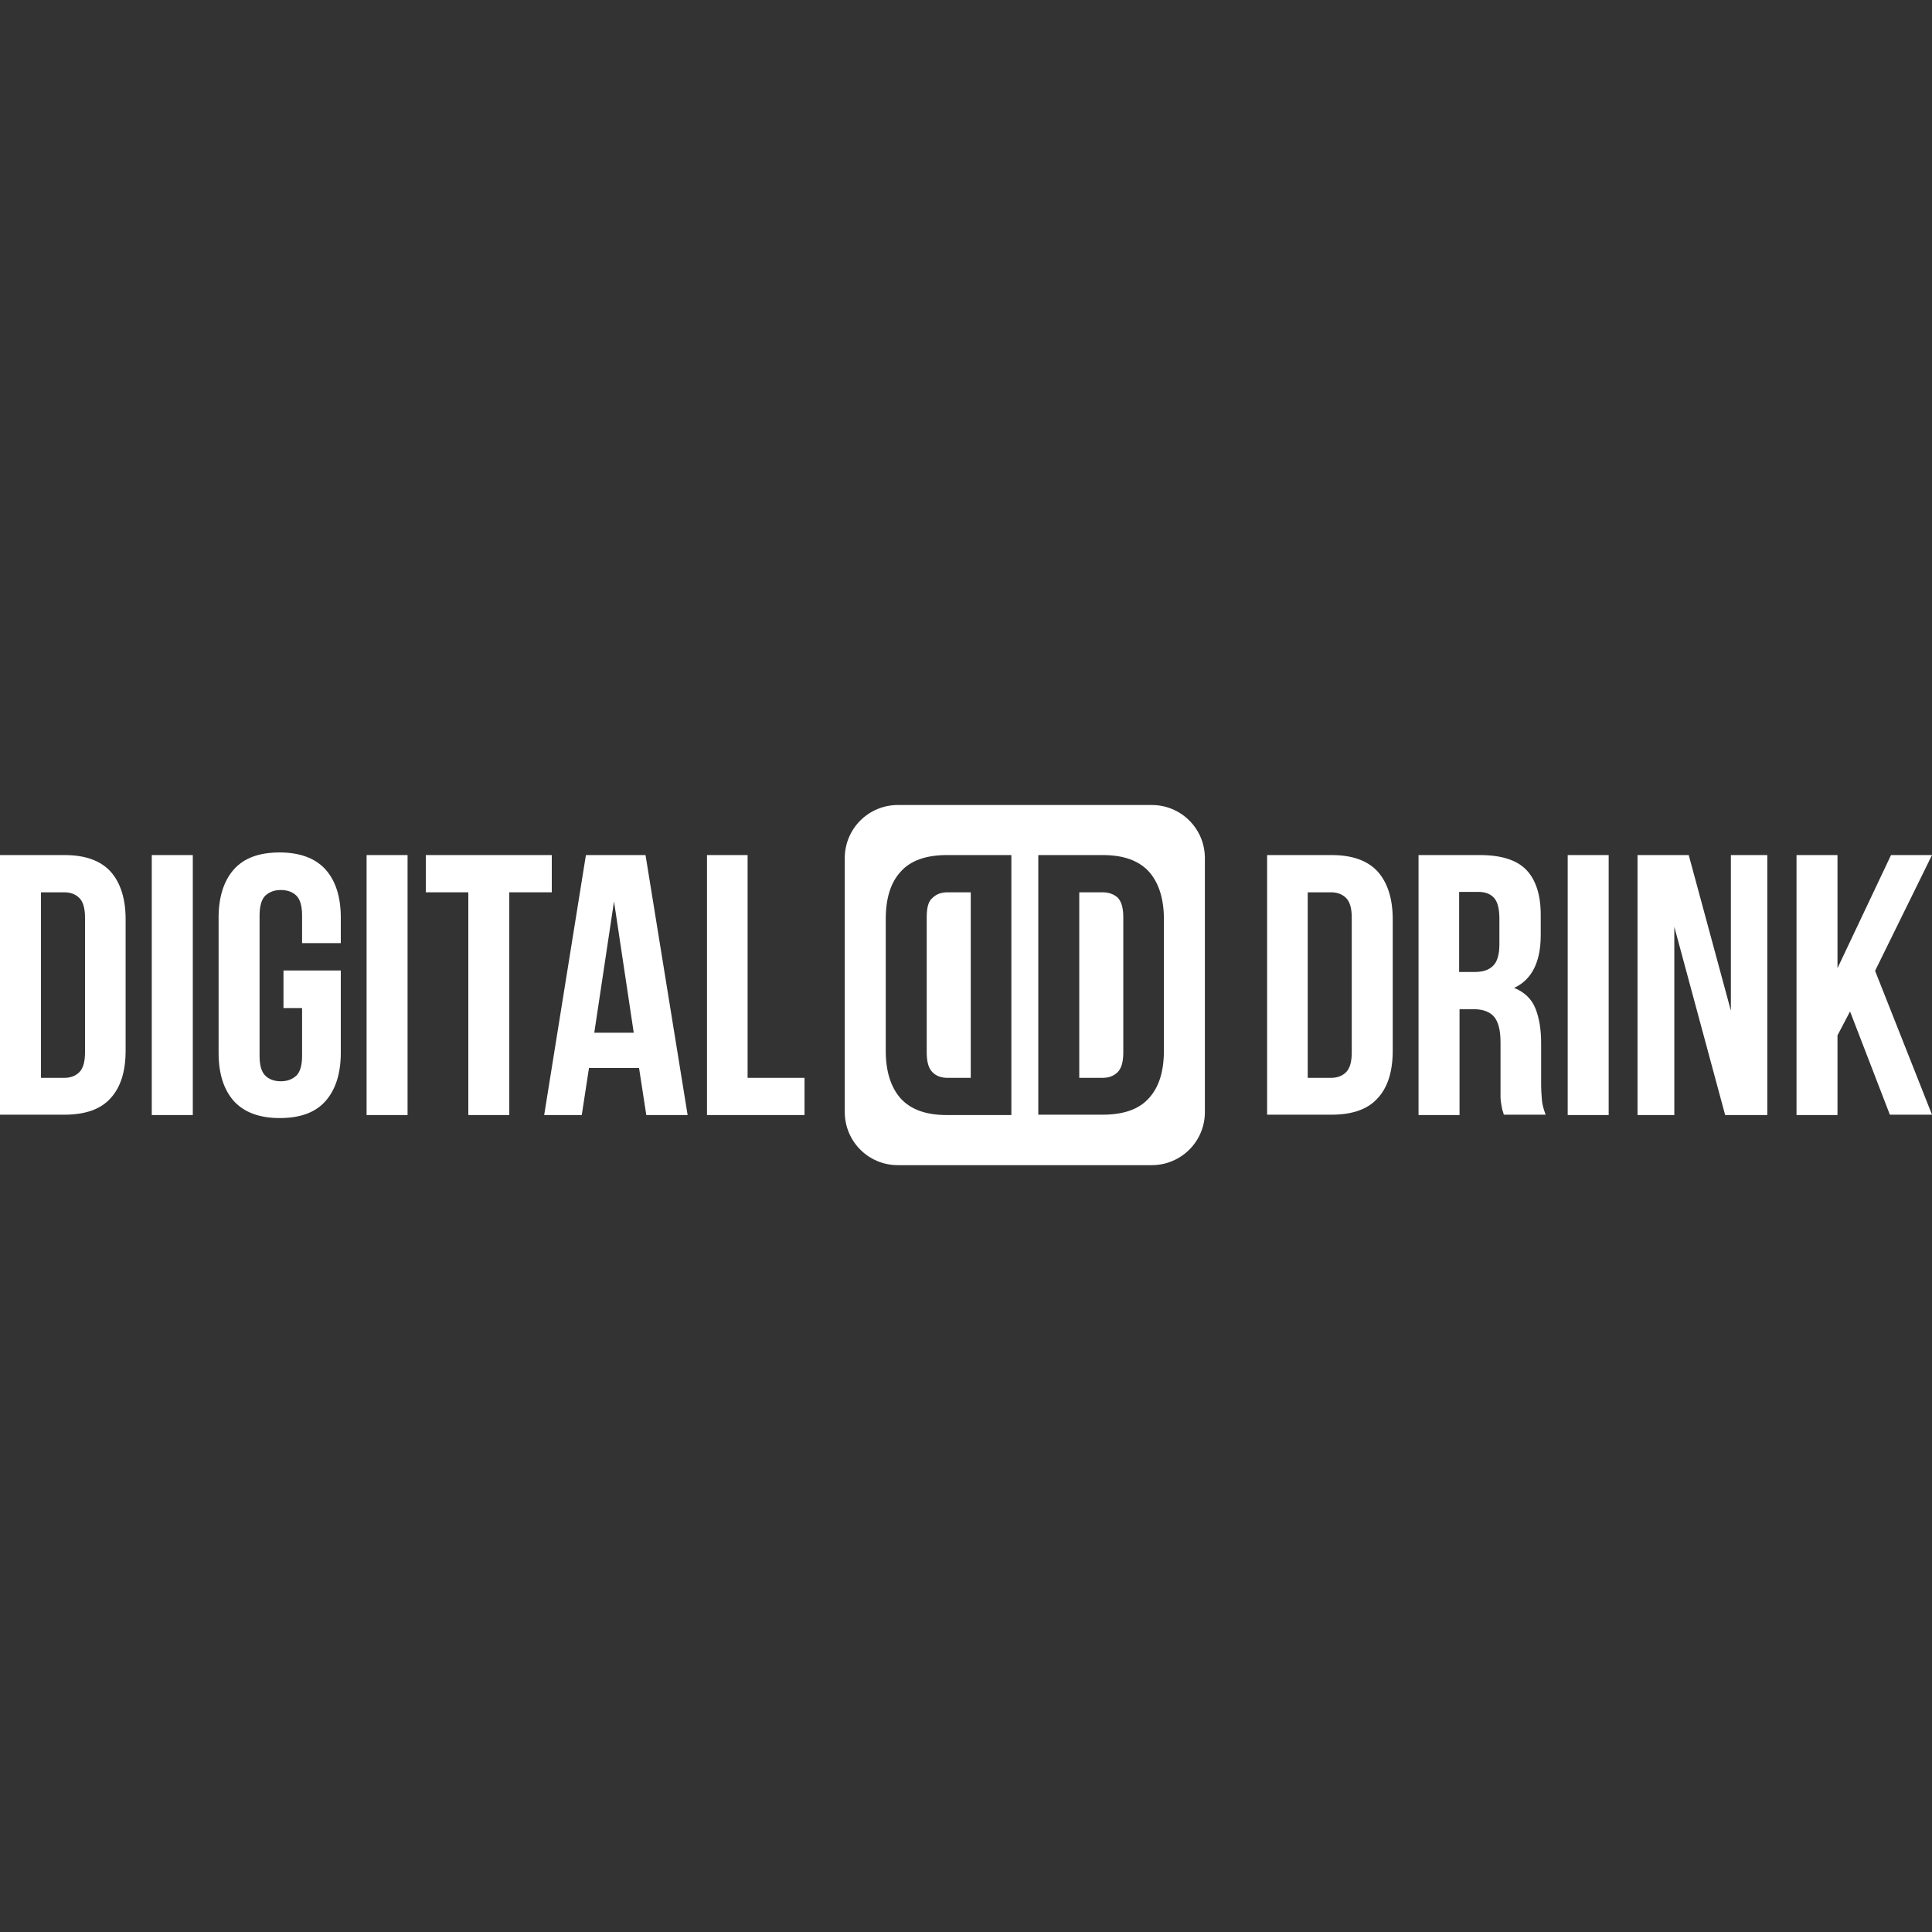
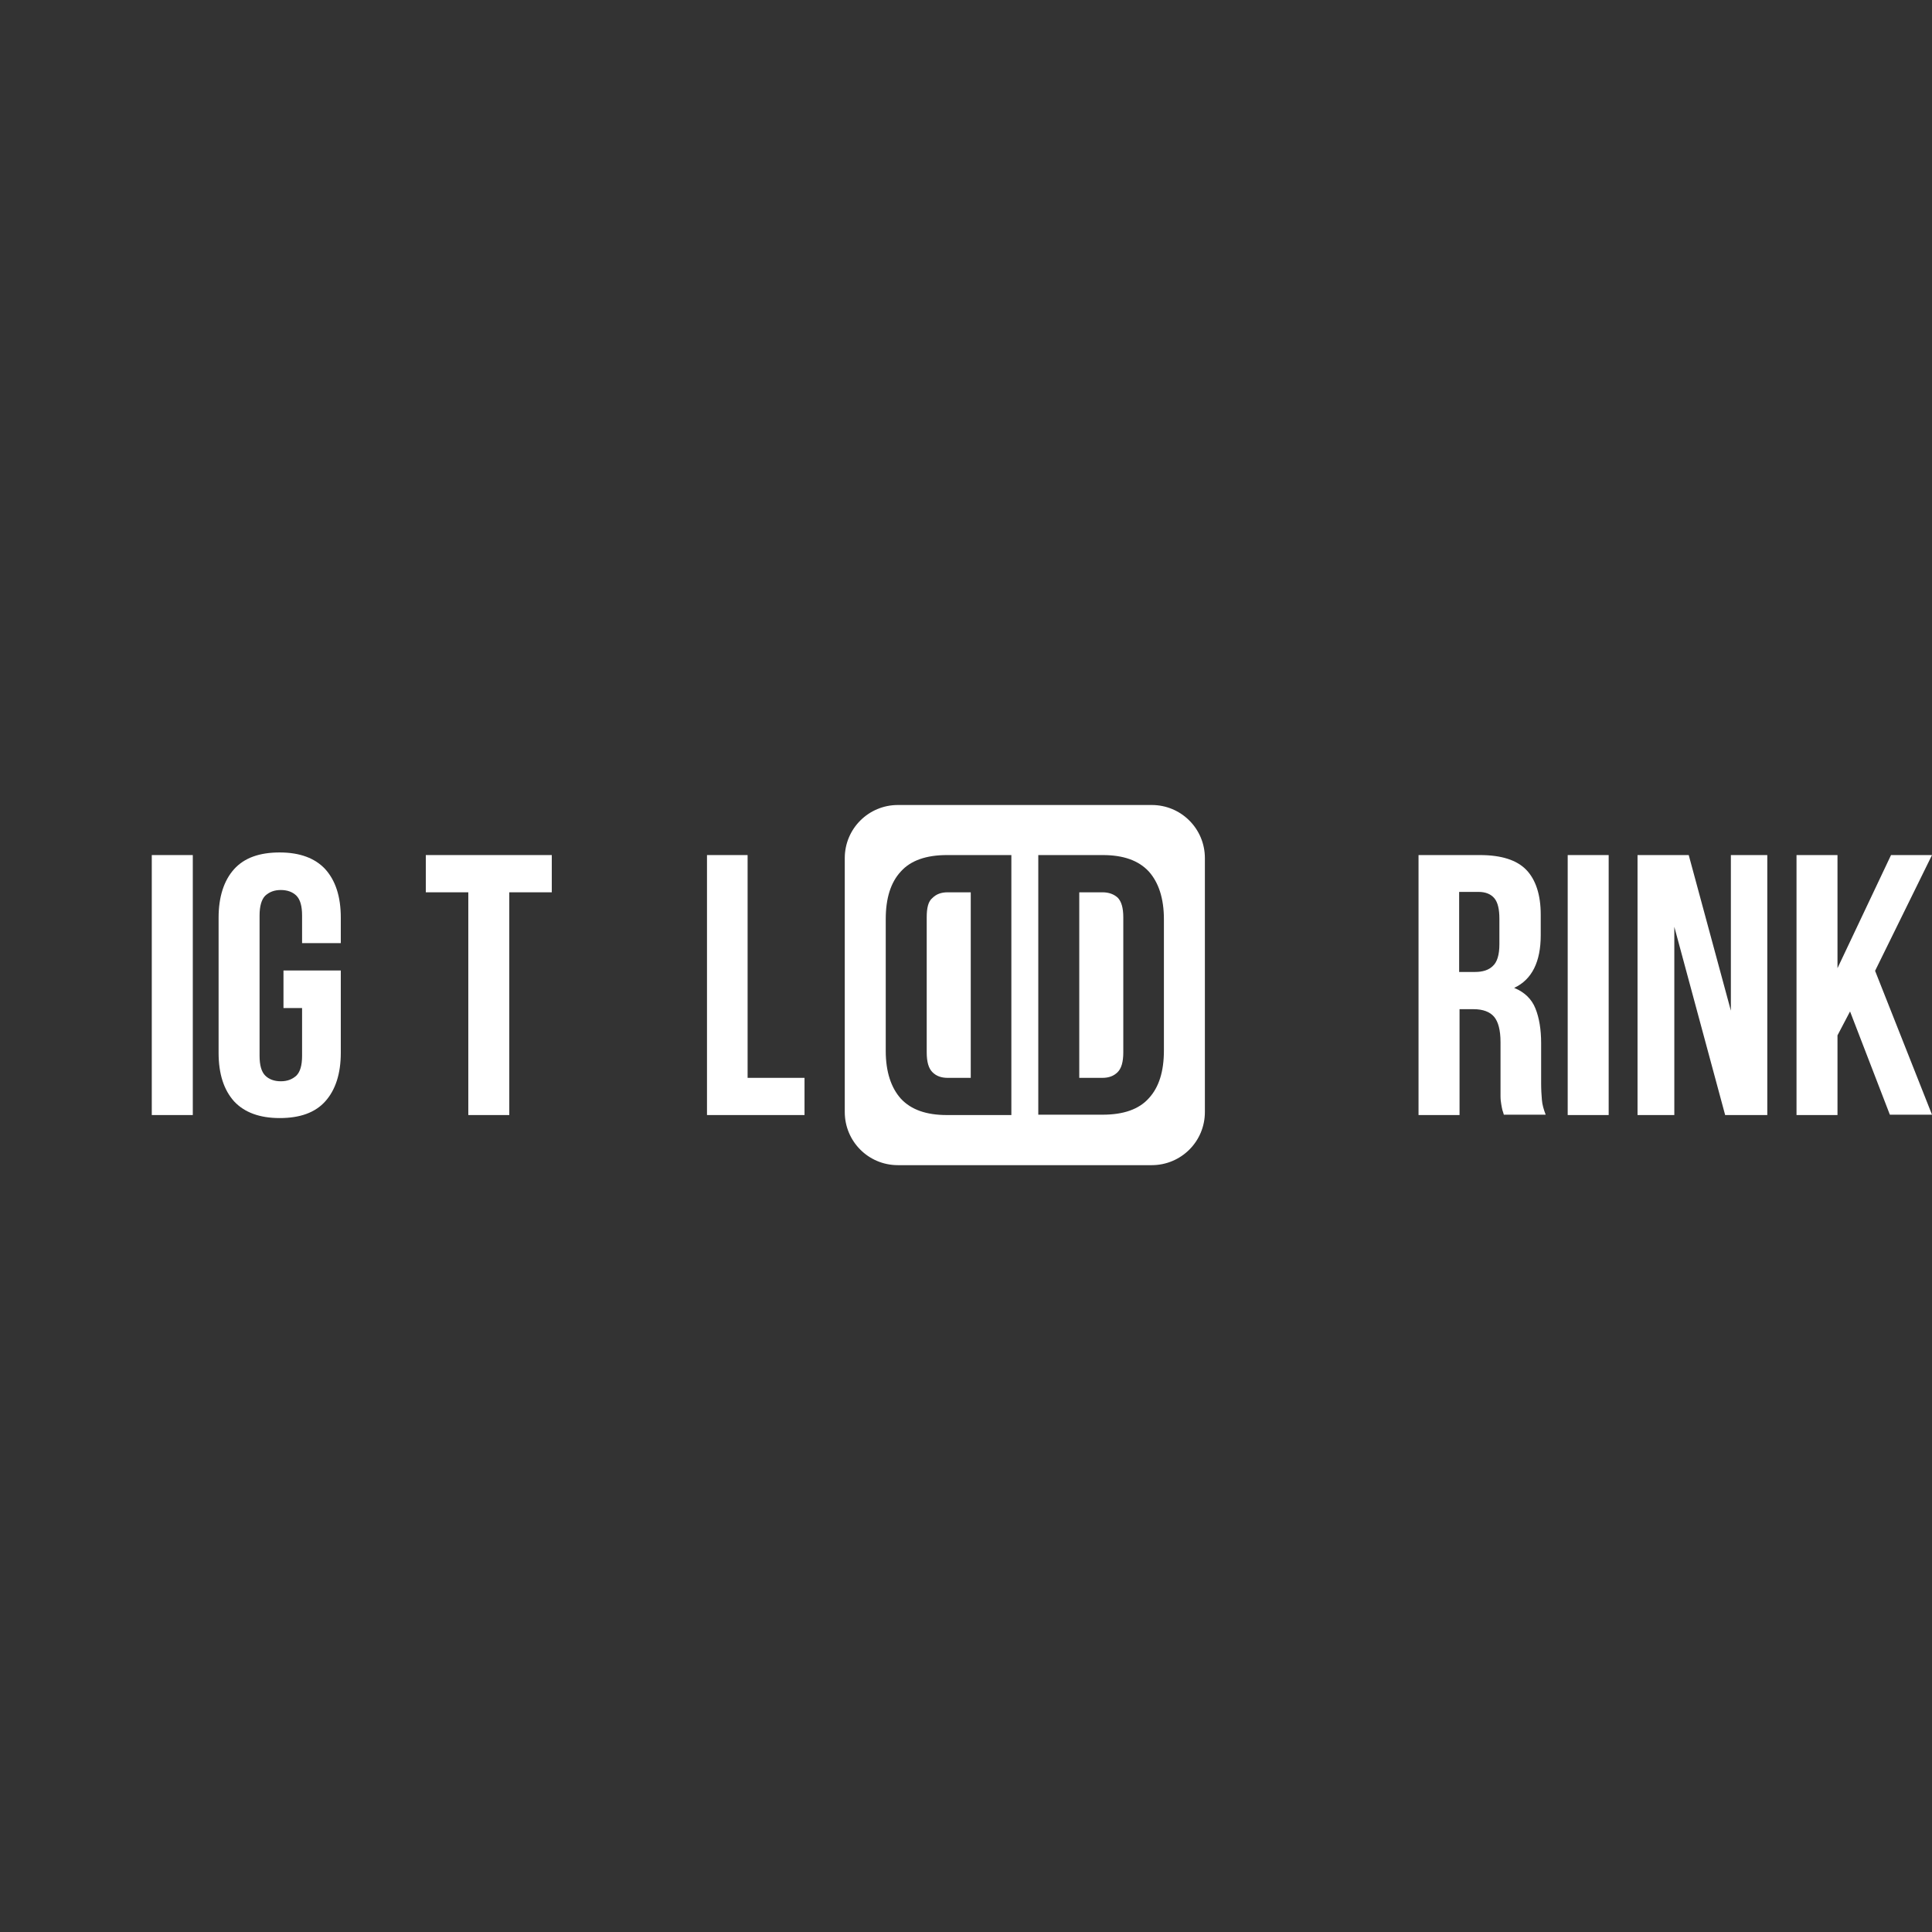
<svg xmlns="http://www.w3.org/2000/svg" width="48" height="48" viewBox="0 0 48 48" fill="none">
  <rect x="0" y="0" width="48" height="48" fill="#333333" stroke="none" />
  <g clip-path="url(#clip0_4_632)">
-     <path d="M0 21.244H1.603C2.112 21.244 2.489 21.377 2.744 21.65C2.989 21.923 3.121 22.319 3.121 22.838V26.1C3.121 26.619 2.998 27.015 2.744 27.288C2.499 27.562 2.112 27.694 1.603 27.694H0V21.244ZM1.018 22.169V26.779H1.593C1.754 26.779 1.876 26.732 1.971 26.638C2.065 26.543 2.112 26.383 2.112 26.147V22.8C2.112 22.564 2.065 22.404 1.971 22.31C1.876 22.216 1.754 22.169 1.593 22.169H1.018Z" fill="white" />
    <path d="M3.771 21.244H4.79V27.703H3.771V21.244Z" fill="white" />
    <path d="M7.043 24.111H8.467V26.157C8.467 26.675 8.335 27.081 8.08 27.364C7.826 27.646 7.448 27.778 6.949 27.778C6.449 27.778 6.072 27.637 5.817 27.364C5.563 27.081 5.431 26.685 5.431 26.157V22.8C5.431 22.282 5.563 21.876 5.817 21.593C6.072 21.311 6.449 21.179 6.949 21.179C7.448 21.179 7.826 21.32 8.08 21.593C8.335 21.876 8.467 22.272 8.467 22.8V23.432H7.505V22.744C7.505 22.508 7.458 22.348 7.364 22.253C7.269 22.159 7.137 22.112 6.977 22.112C6.817 22.112 6.694 22.159 6.59 22.253C6.496 22.348 6.449 22.517 6.449 22.744V26.232C6.449 26.468 6.496 26.628 6.59 26.723C6.685 26.817 6.817 26.864 6.977 26.864C7.137 26.864 7.26 26.817 7.364 26.723C7.458 26.628 7.505 26.468 7.505 26.232V25.044H7.043V24.111Z" fill="white" />
-     <path d="M10.126 21.244V27.703H9.108V21.244H10.126Z" fill="white" />
    <path d="M10.569 21.244H13.709V22.169H12.653V27.703H11.635V22.169H10.579V21.244H10.569Z" fill="white" />
-     <path d="M17.084 27.703H16.057L15.877 26.534H14.633L14.454 27.703H13.52L14.557 21.244H16.038L17.084 27.703ZM14.765 25.657H15.745L15.255 22.395L14.765 25.657Z" fill="white" />
    <path d="M17.556 21.244H18.574V26.779H19.988V27.703H17.565V21.244H17.556Z" fill="white" />
-     <path d="M31.481 21.244H33.084C33.593 21.244 33.971 21.377 34.225 21.65C34.47 21.923 34.602 22.319 34.602 22.838V26.1C34.602 26.619 34.48 27.015 34.225 27.288C33.98 27.562 33.593 27.694 33.084 27.694H31.481V21.244ZM32.49 22.169V26.779H33.065C33.226 26.779 33.348 26.732 33.443 26.638C33.537 26.543 33.584 26.383 33.584 26.147V22.8C33.584 22.564 33.537 22.404 33.443 22.31C33.348 22.216 33.226 22.169 33.065 22.169H32.49Z" fill="white" />
    <path d="M37.365 27.703C37.355 27.656 37.337 27.618 37.327 27.58C37.318 27.543 37.308 27.496 37.299 27.439C37.289 27.382 37.28 27.316 37.28 27.232C37.28 27.147 37.28 27.034 37.28 26.911V25.893C37.28 25.591 37.223 25.384 37.12 25.261C37.016 25.139 36.846 25.073 36.611 25.073H36.262V27.703H35.243V21.244H36.771C37.299 21.244 37.685 21.367 37.921 21.612C38.157 21.857 38.279 22.235 38.279 22.725V23.234C38.279 23.894 38.062 24.337 37.619 24.544C37.874 24.648 38.053 24.818 38.147 25.054C38.242 25.289 38.289 25.582 38.289 25.912V26.911C38.289 27.071 38.298 27.213 38.308 27.326C38.317 27.448 38.355 27.571 38.402 27.694H37.365V27.703ZM36.252 24.148H36.648C36.837 24.148 36.988 24.101 37.091 23.998C37.195 23.903 37.252 23.724 37.252 23.46V22.828C37.252 22.593 37.214 22.423 37.129 22.319C37.044 22.216 36.912 22.159 36.733 22.159H36.252V24.148Z" fill="white" />
    <path d="M38.949 21.244H39.967V27.703H38.949V21.244Z" fill="white" />
    <path d="M41.598 23.026V27.703H40.684V21.244H41.956L43.003 25.11V21.244H43.908V27.703H42.861L41.598 23.026Z" fill="white" />
    <path d="M45.964 25.129L45.652 25.723V27.703H44.634V21.244H45.652V24.054L46.982 21.244H48L46.586 24.12L48 27.694H46.953L45.964 25.129Z" fill="white" />
    <path d="M27.39 22.169H26.814V26.779H27.39C27.55 26.779 27.672 26.732 27.767 26.638C27.861 26.543 27.908 26.383 27.908 26.147V22.791C27.908 22.555 27.861 22.395 27.767 22.3C27.672 22.216 27.55 22.169 27.39 22.169Z" fill="white" />
    <path d="M23.024 22.791V26.147C23.024 26.383 23.071 26.543 23.166 26.638C23.26 26.732 23.382 26.779 23.543 26.779H24.118V22.169H23.543C23.382 22.169 23.26 22.216 23.166 22.31C23.062 22.395 23.024 22.555 23.024 22.791Z" fill="white" />
    <path d="M28.615 20H22.308C21.582 20 20.988 20.585 20.988 21.32V27.628C20.988 28.354 21.572 28.948 22.308 28.948H28.615C29.341 28.948 29.935 28.363 29.935 27.628V21.32C29.935 20.585 29.341 20 28.615 20ZM25.127 27.703H23.524C23.015 27.703 22.638 27.571 22.383 27.298C22.138 27.024 22.006 26.628 22.006 26.11V22.838C22.006 22.319 22.128 21.923 22.383 21.65C22.628 21.377 23.015 21.244 23.524 21.244H25.127V27.703ZM28.917 26.1C28.917 26.619 28.794 27.015 28.54 27.288C28.295 27.562 27.908 27.694 27.399 27.694H25.796V21.244H27.399C27.908 21.244 28.285 21.377 28.54 21.65C28.785 21.923 28.917 22.319 28.917 22.838V26.1Z" fill="white" />
  </g>
  <defs>
    <clipPath id="clip0_4_632">
      <rect width="48" height="48" fill="white" />
    </clipPath>
  </defs>
</svg>